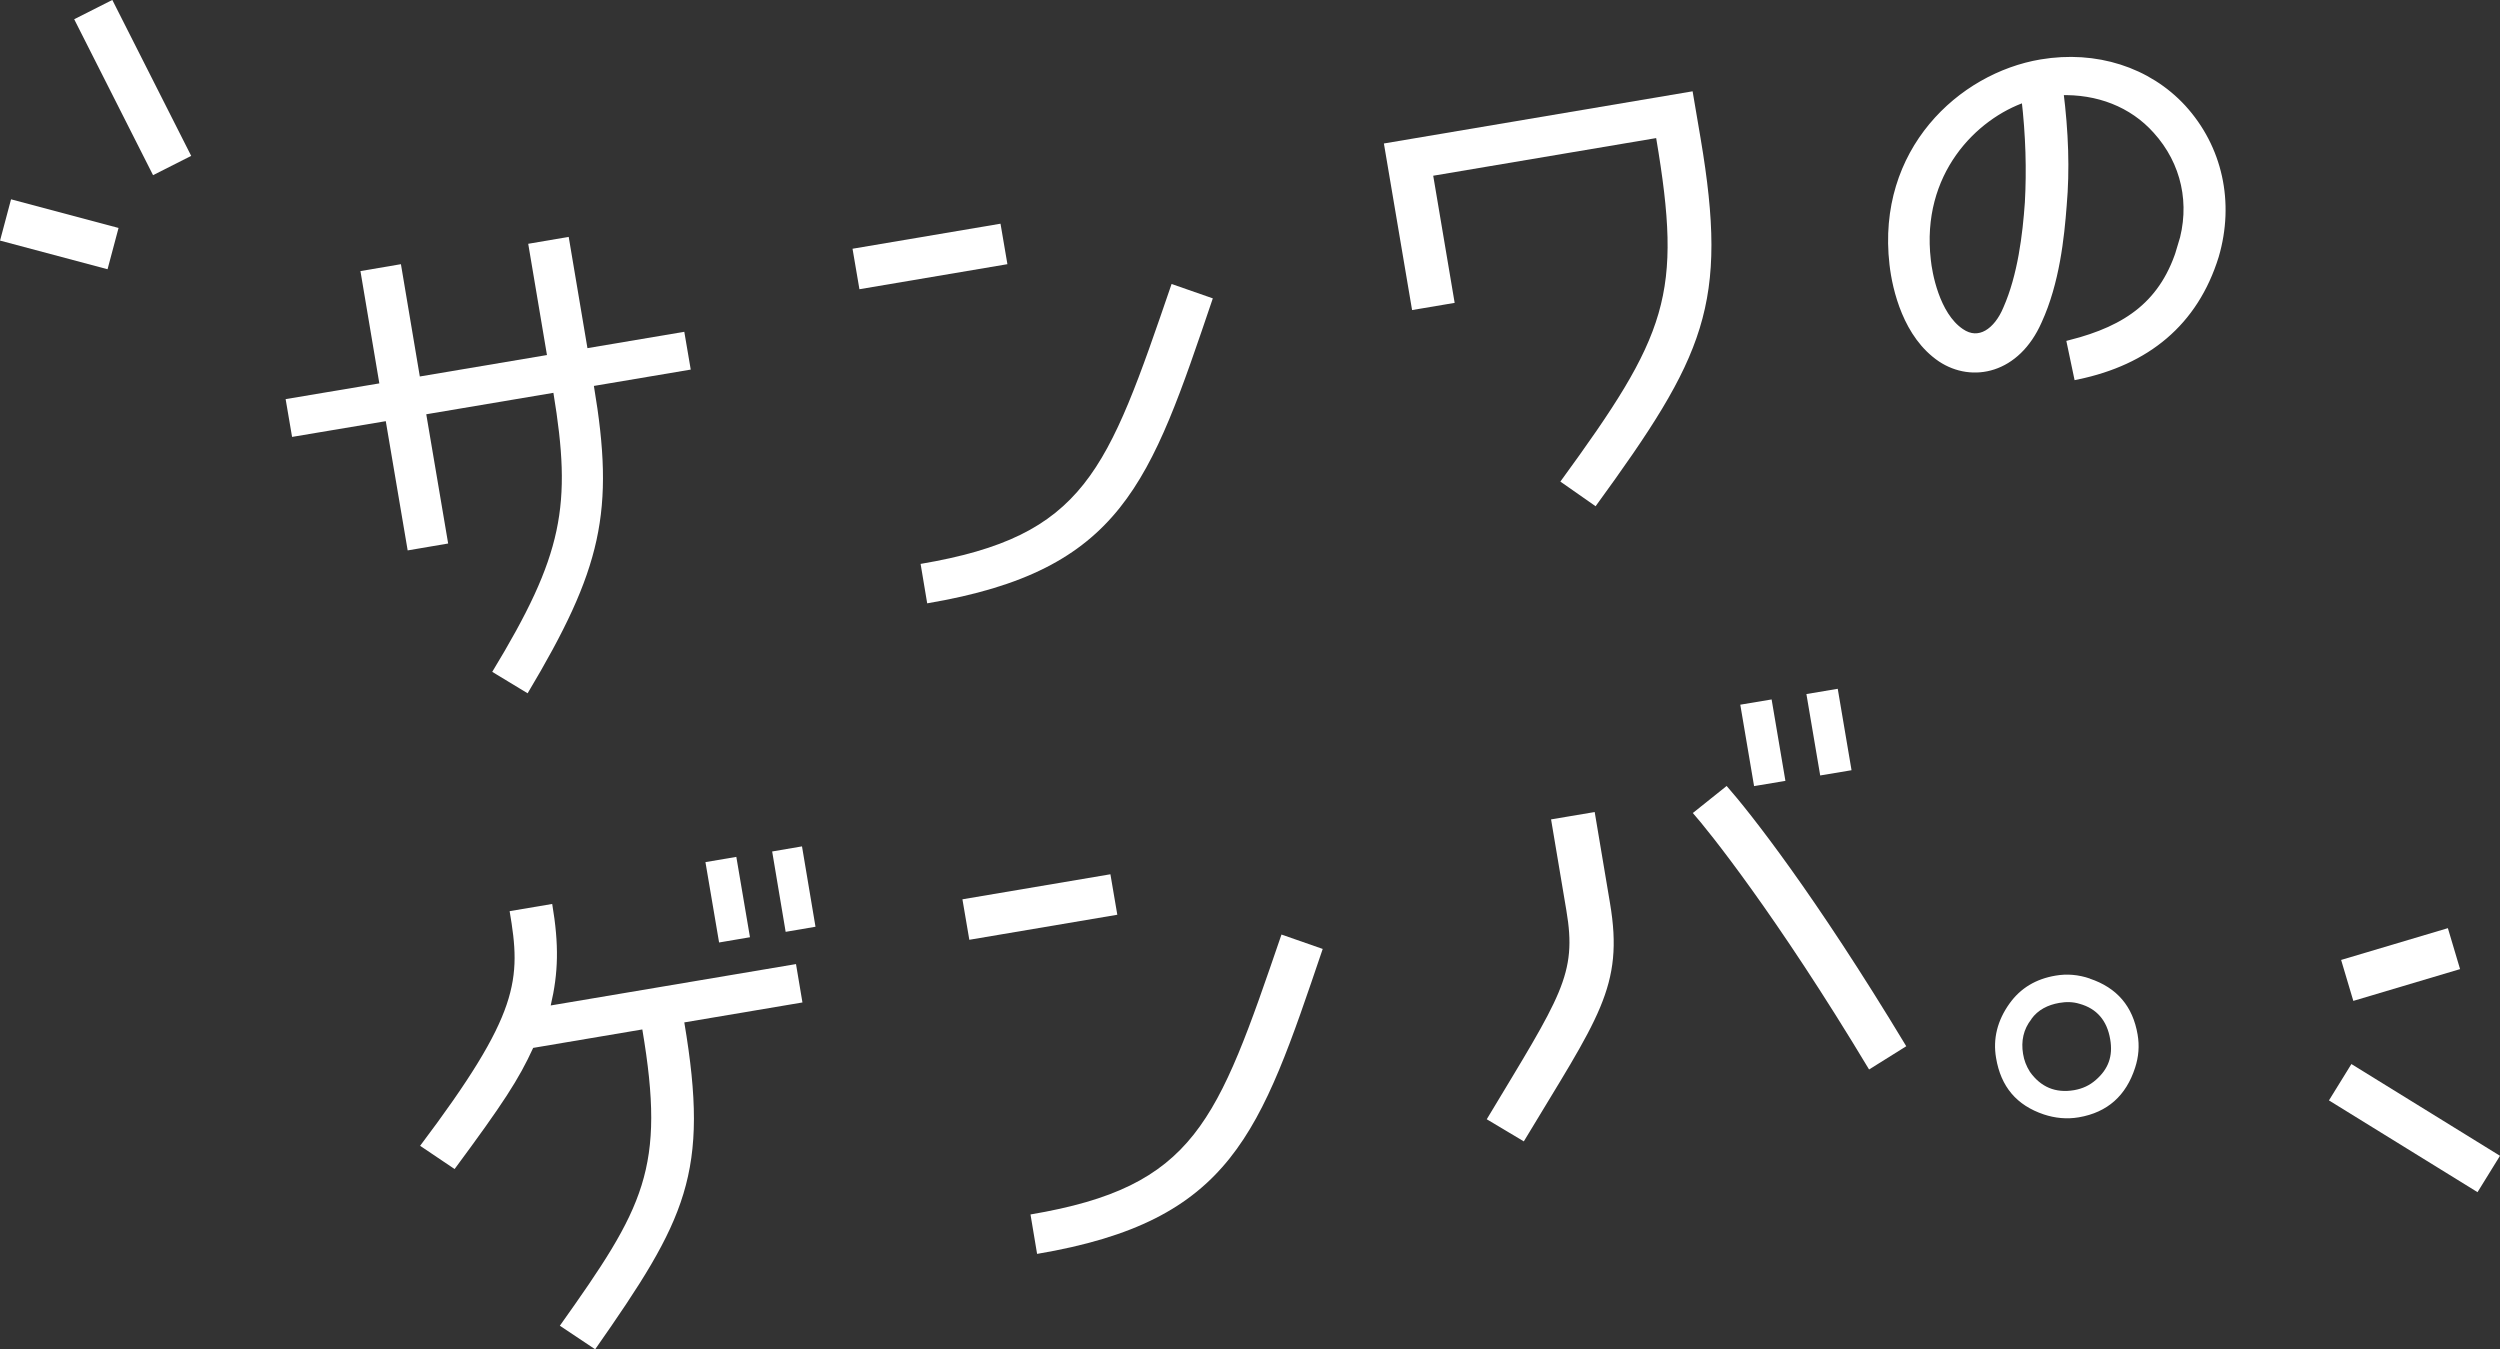
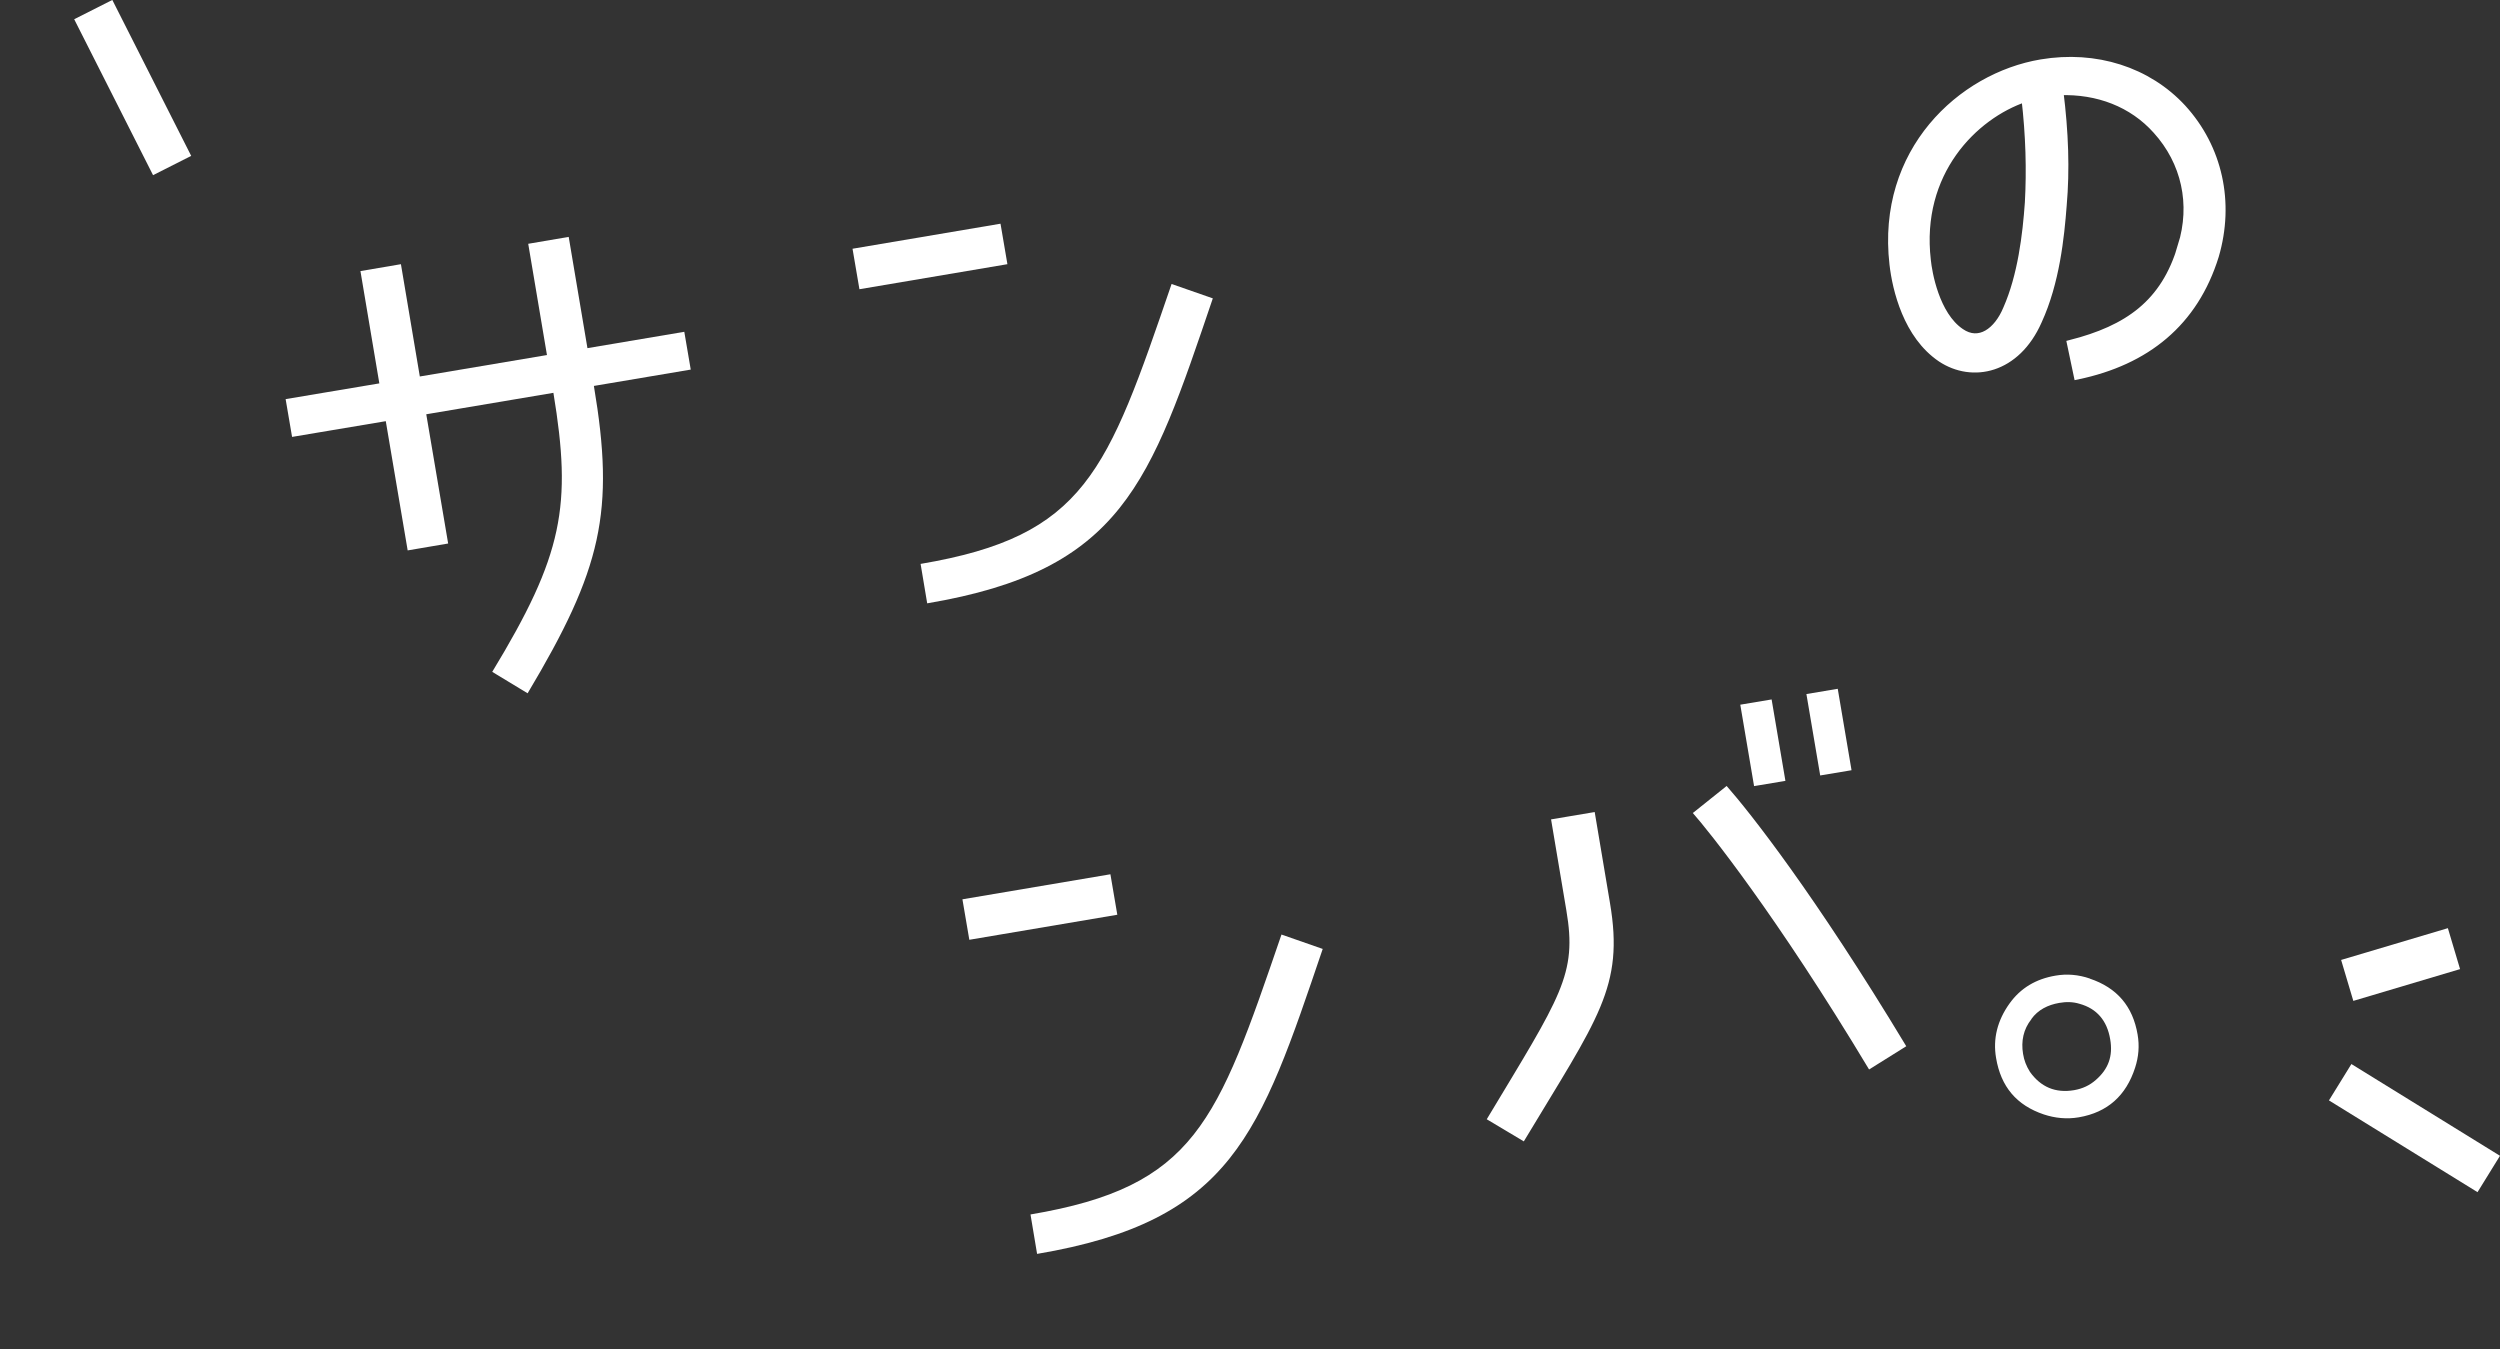
<svg xmlns="http://www.w3.org/2000/svg" id="_レイヤー_2" width="166.74" height="89.99" viewBox="0 0 166.74 89.99">
  <rect x="0" y="0" width="166.74" height="89.99" fill="#333333" stroke="none" />
  <g id="_レイヤー_1-2">
    <path d="m36.91,26.2l-8.48,1.43,1.46,8.62-2.7.46-1.46-8.62-6.25,1.05-.43-2.52,6.25-1.05-1.26-7.49,2.7-.46,1.26,7.49,8.48-1.43-1.25-7.42,2.7-.46,1.25,7.42,6.46-1.09.43,2.52-6.46,1.09c1.41,8.38.53,12.21-4.42,20.5l-2.36-1.43c4.74-7.81,5.32-11.08,4.08-18.61Z" style="fill:#fff; stroke-width:0px;" />
    <path d="m66.73,14.92l.46,2.7-9.87,1.67-.46-2.7,9.87-1.67Zm-4.89,25.32l-.44-2.63c11-1.86,12.44-6.12,16.74-18.67l2.75.96c-4.19,12.35-6.03,18.14-19.05,20.34Z" style="fill:#fff; stroke-width:0px;" />
-     <path d="m106.43,33.77l-2.36-1.65c7.17-9.83,8.16-12.44,6.39-22.91l-14.87,2.51,1.43,8.48-2.84.48-1.88-11.11,20.59-3.48.53,3.12c1.88,11.11.3,14.52-6.99,24.54Z" style="fill:#fff; stroke-width:0px;" />
    <path d="m145.5,16.41c.87-2.79.24-5.61-1.67-7.72-1.61-1.8-3.92-2.68-6.46-2.59.34,2.71.43,5.22.22,7.6-.16,2.1-.47,5.13-1.65,7.7-1.45,3.29-4.4,3.88-6.48,2.5-2.27-1.53-3-4.6-3.19-6.28-.87-7.52,4.52-12.51,9.87-13.41,3.64-.61,7.11.5,9.42,3,2.43,2.66,3.22,6.3,2.18,9.85-1.38,4.46-4.59,7.04-9.18,8l-.45-2.14c3.79-.97,6.27-2.67,7.39-6.51Zm-10.43-9.86c-3.43,1.16-7.22,4.96-6.54,10.81.08.81.56,3.65,2.24,4.79,1.24.86,2.46-.05,3.08-1.55.97-2.2,1.3-4.93,1.45-7.09.12-2.15.06-4.48-.23-6.96Z" style="fill:#fff; stroke:#fff; stroke-miterlimit:10; stroke-width:.5px;" />
-     <path d="m39.69,89.99l-2.35-1.57c5.63-7.92,7.07-10.47,5.5-19.76l-7.28,1.23c-.96,2.1-2,3.7-5.24,8.08l-2.3-1.55c6.65-8.83,6.75-11.07,5.97-15.65l2.84-.48c.46,2.73.41,4.6-.1,6.77l16.36-2.76.43,2.56-7.88,1.33c1.7,10.08.13,13.12-5.95,21.81Zm10.33-27.48l-2.06.35-.91-5.36,2.06-.35.91,5.36Zm4.37-.7l-1.99.34-.9-5.36,1.99-.34.9,5.36Z" style="fill:#fff; stroke-width:0px;" />
    <path d="m74.06,58.31l.46,2.7-9.87,1.67-.46-2.7,9.87-1.67Zm-4.89,25.32l-.44-2.63c11-1.86,12.44-6.12,16.74-18.67l2.75.96c-4.19,12.35-6.03,18.14-19.05,20.34Z" style="fill:#fff; stroke-width:0px;" />
    <path d="m101.64,76.13l-2.48-1.48c4.96-8.25,6.04-9.64,5.31-13.93l-1.02-6.07,2.91-.49,1.02,6.07c.95,5.61-.79,7.65-5.75,15.9Zm11.27-21.91l2.25-1.8c1.54,1.75,5.85,7.19,11.98,17.36l-2.48,1.55c-6.19-10.31-10.77-16-11.76-17.11Zm6.17-2.14l-2.09.35-.92-5.43,2.09-.35.92,5.43Zm4.41-.71l-2.09.35-.92-5.43,2.09-.35.92,5.43Z" style="fill:#fff; stroke-width:0px;" />
    <path d="m139.38,65.27c1.82.61,2.87,1.85,3.19,3.73.13.75.07,1.49-.17,2.22-.6,1.85-1.83,2.97-3.75,3.3-.82.14-1.6.05-2.33-.19-1.82-.61-2.87-1.85-3.19-3.77-.22-1.28.09-2.5.89-3.62.74-1.04,1.77-1.65,3.08-1.87.75-.13,1.52-.07,2.3.2Zm-3.89,2.7c-.54.68-.7,1.47-.56,2.32.07.43.21.8.46,1.2.72,1.01,1.7,1.43,2.94,1.22.57-.1,1.04-.32,1.45-.68.83-.72,1.16-1.58.96-2.72-.21-1.24-.89-2.04-2.04-2.36-.46-.14-.9-.14-1.36-.06-.75.13-1.42.46-1.86,1.08Z" style="fill:#fff; stroke-width:0px;" />
-     <line x1=".37" y1="14.67" x2="7.54" y2="16.58" style="fill:none; stroke:#fff; stroke-miterlimit:10; stroke-width:2.85px;" />
    <line x1="6.22" y1=".64" x2="11.48" y2="11.04" style="fill:none; stroke:#fff; stroke-miterlimit:10; stroke-width:2.85px;" />
    <line x1="163.67" y1="63.27" x2="156.55" y2="65.39" style="fill:none; stroke:#fff; stroke-miterlimit:10; stroke-width:2.85px;" />
    <line x1="165.99" y1="78.3" x2="156.08" y2="72.18" style="fill:none; stroke:#fff; stroke-miterlimit:10; stroke-width:2.85px;" />
  </g>
</svg>